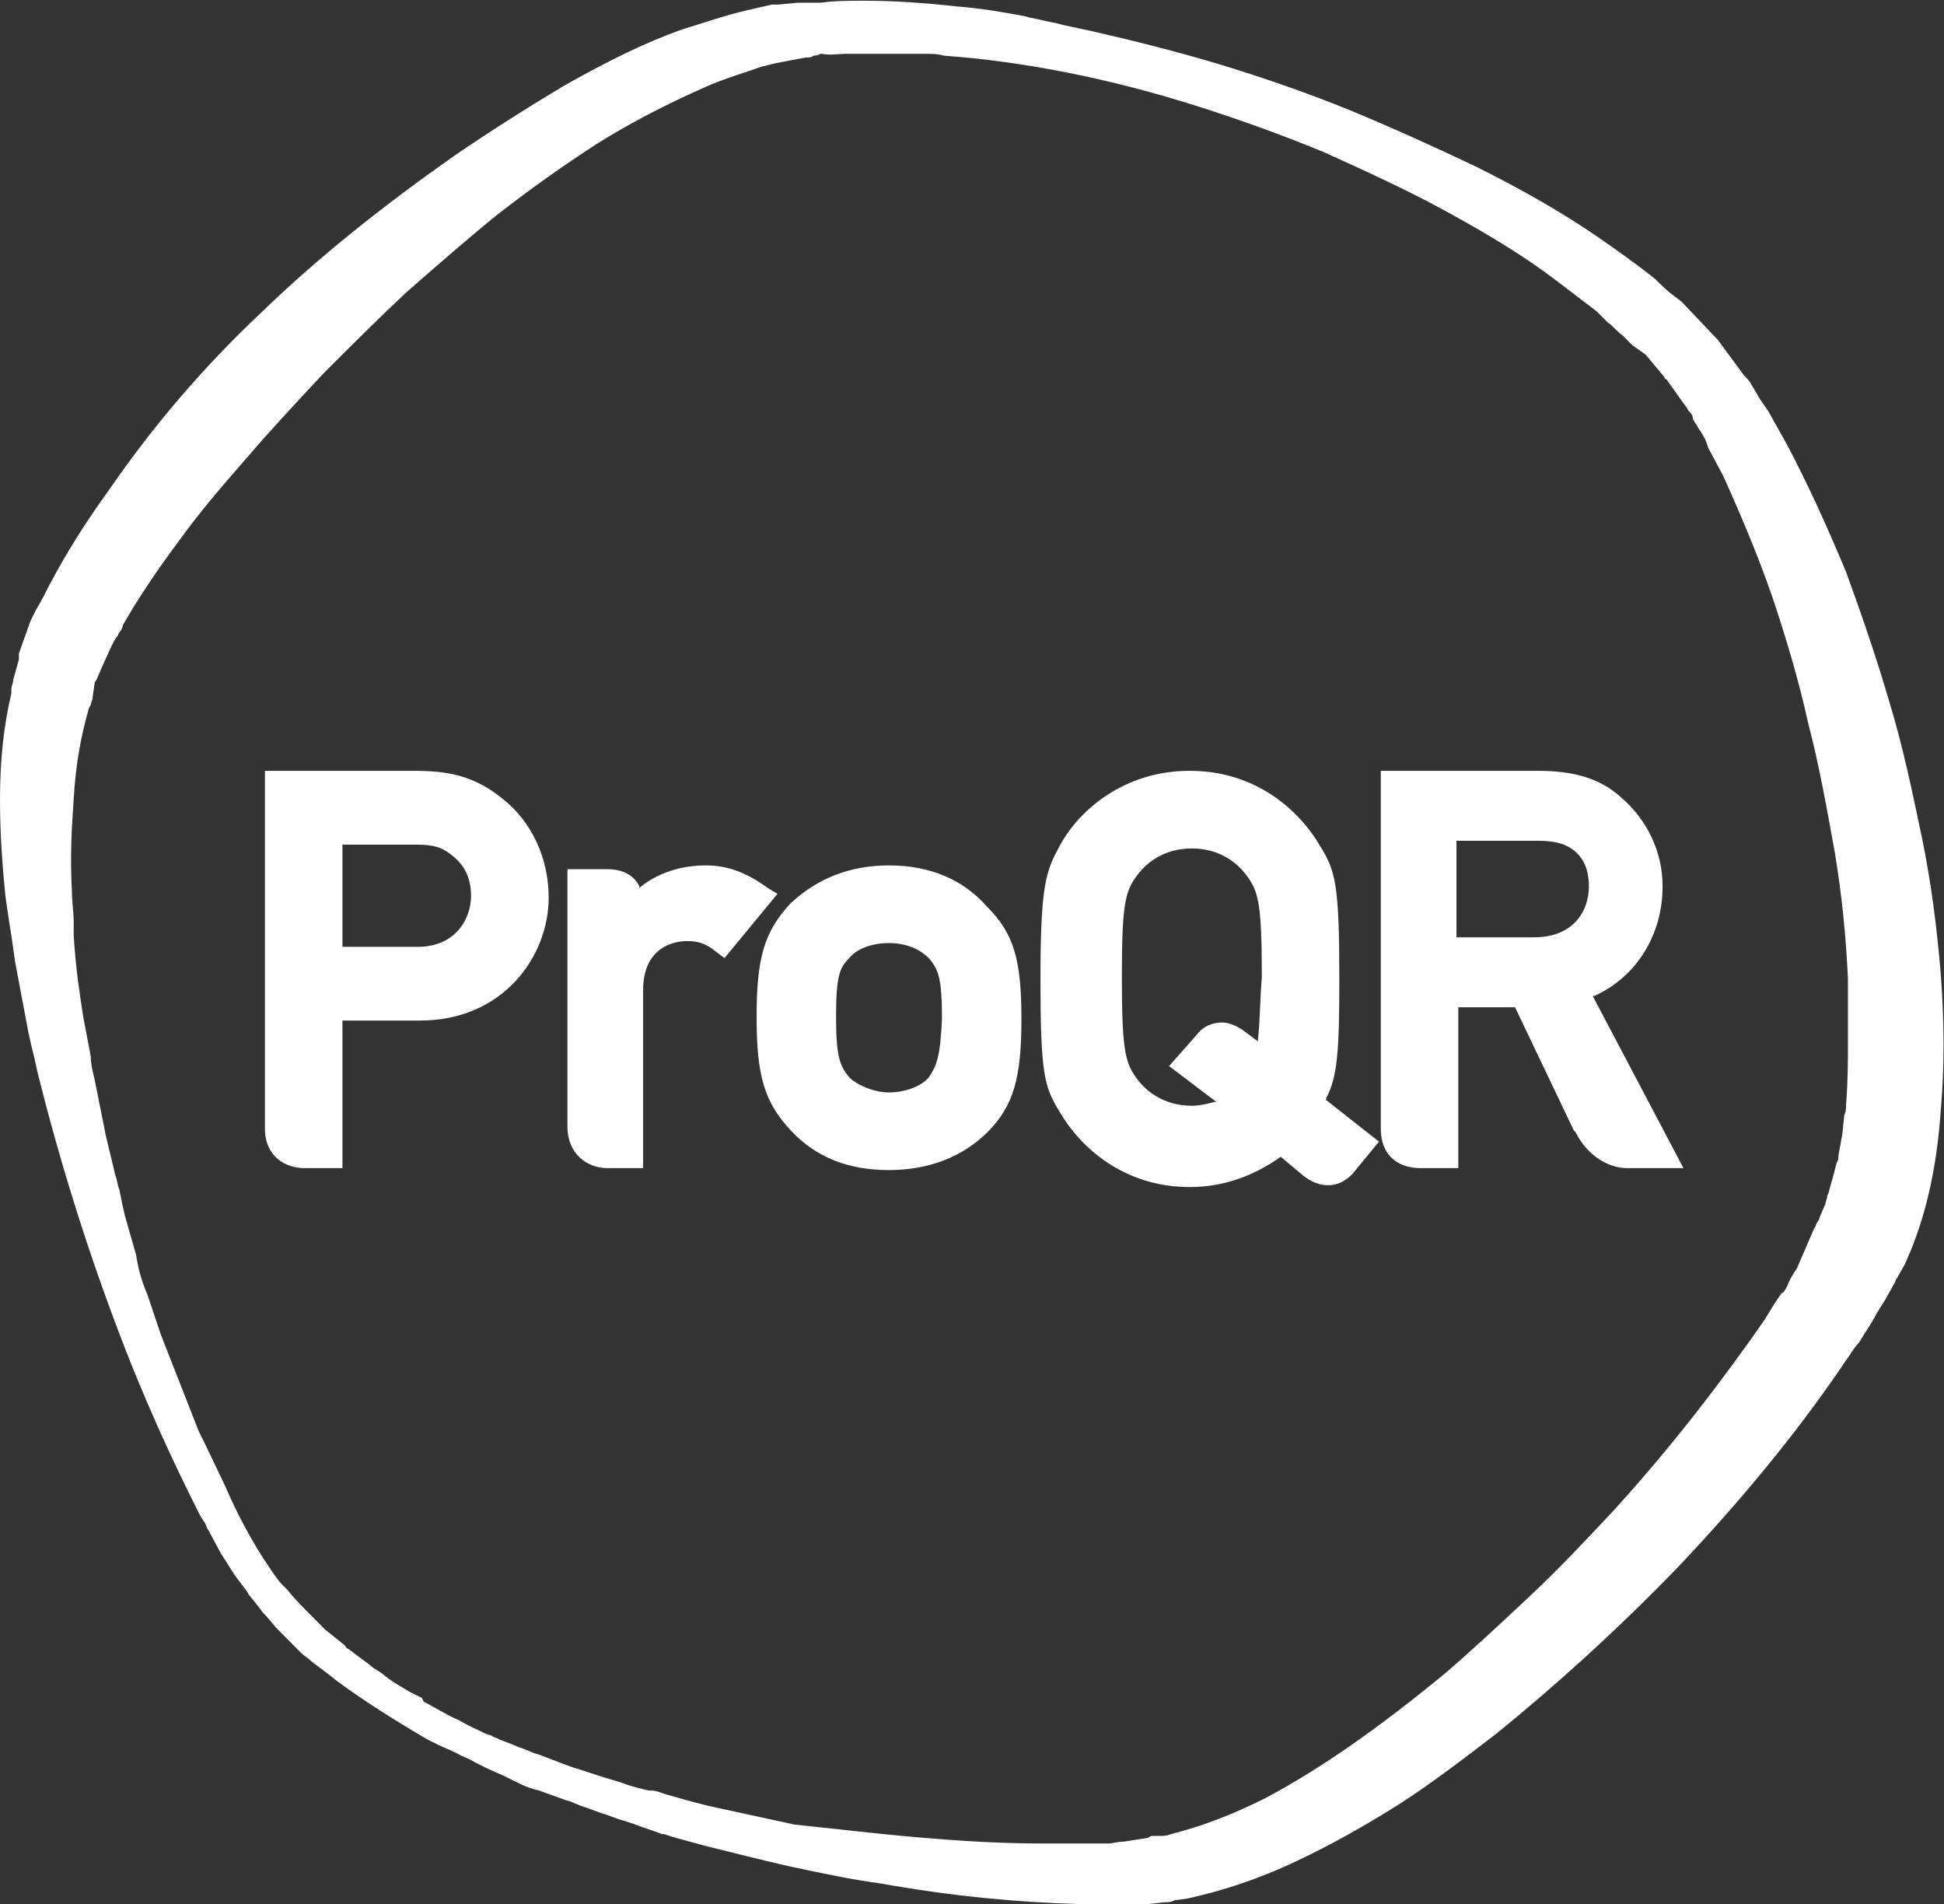
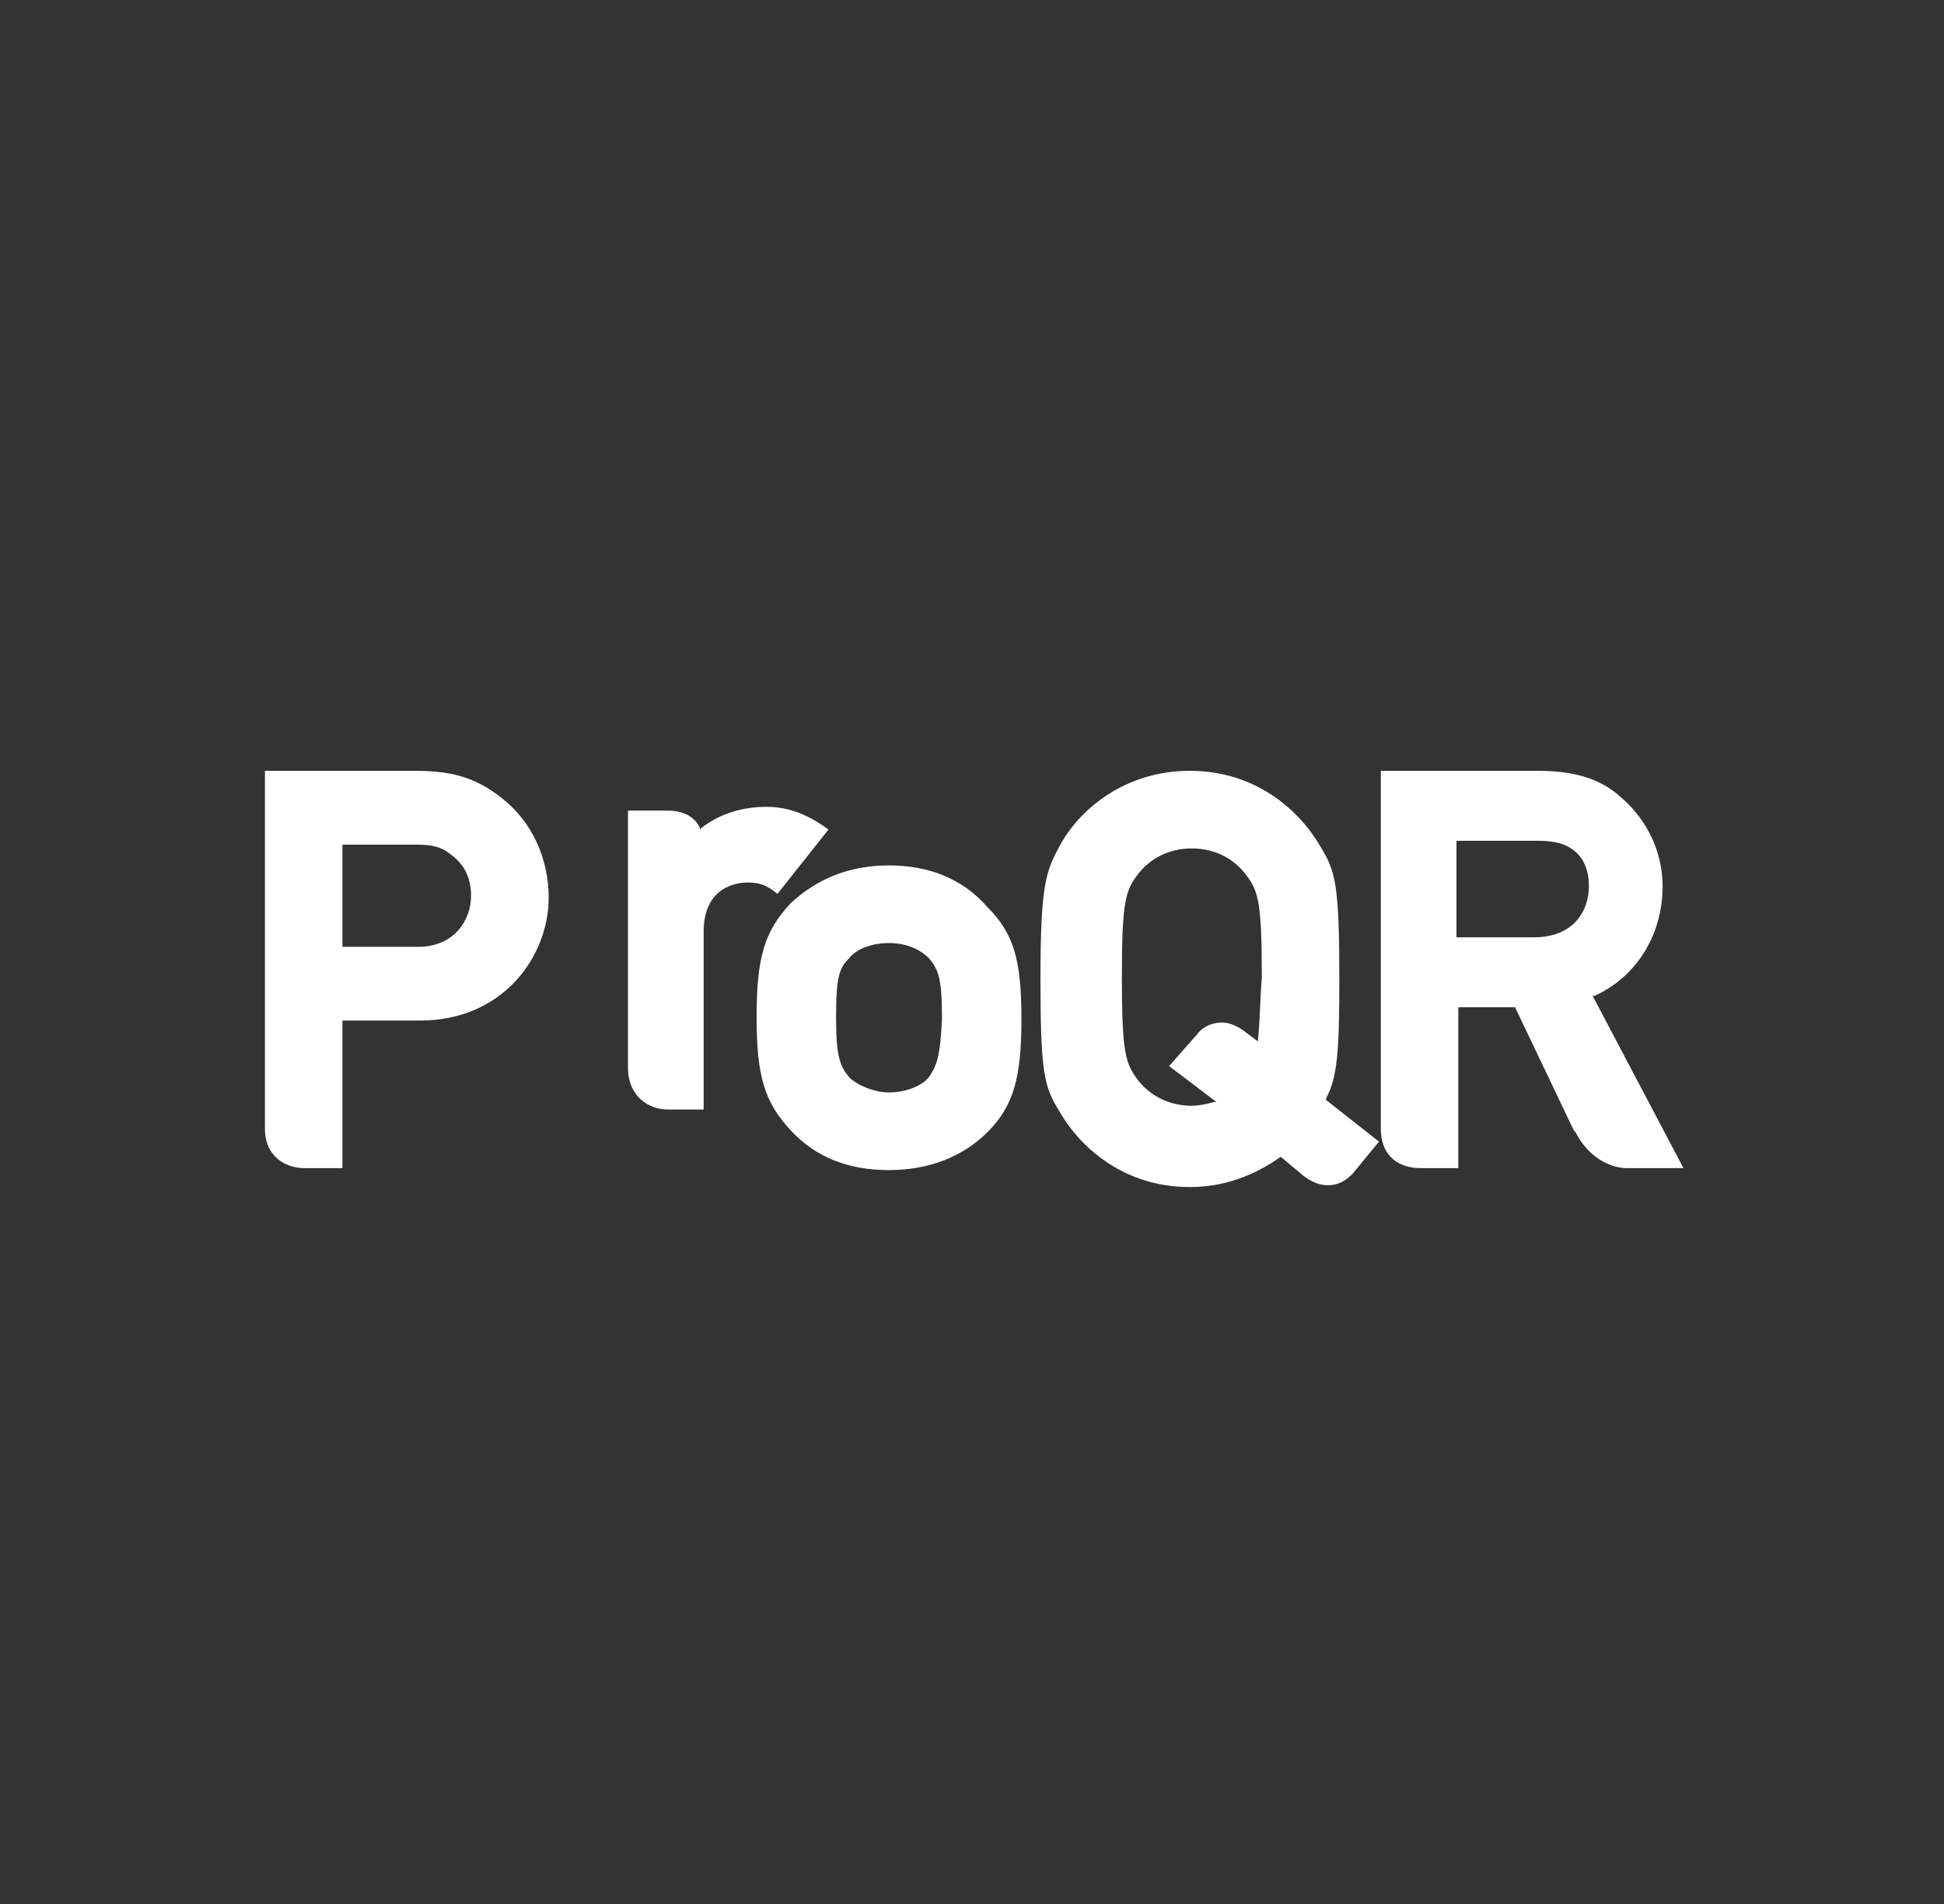
<svg xmlns="http://www.w3.org/2000/svg" version="1.2" viewBox="0 0 1593 1560" width="1593" height="1560">
  <rect x="0" y="0" width="1593" height="1560" fill="#333333" stroke="none" />
  <title>proq-svg</title>
  <style>
		.s0 { fill: #ffffff } 
	</style>
-   <path id="ayFill-1" fill-rule="evenodd" class="s0" d="m672.7 2.2c10.9-1.6 23.3-1.6 35.6-1.6 23.3 0 48.1 1.6 76 4.7 20.1 1.5 37.2 4.7 54.2 7.7l6.2 1.6c7.8 1.5 14 3.1 21.7 4.6l6.2 1.6c7.8 1.5 14 3.1 21.7 4.6 34.1 7.8 71.3 17.1 107 27.9 35.6 10.9 71.3 23.3 105.4 37.2 37.2 15.5 71.3 31 103.8 46.5 37.2 18.6 69.8 37.2 99.2 57.4 15.5 10.8 31 21.7 46.5 34.1 4.7 4.6 9.3 9.3 15.5 13.9l6.2 4.7 27.9 29.4 1.6 1.6 21.7 29.4c3.1 3.1 4.6 4.7 6.2 7.8l4.6 7.7c3.1 6.2 7.8 10.9 10.9 17.1l13.9 24.8c17.1 32.5 32.6 66.6 48.1 103.8 12.4 34.1 24.8 69.8 35.6 107 10.9 35.6 18.6 72.8 26.4 110 7.7 37.2 12.4 74.4 15.5 111.6 3.1 40.3 3.1 77.5 0 113.2-3.1 43.4-10.9 80.6-24.8 114.7-1.6 3.1-3.1 7.7-4.7 10.8l-6.2 10.9c0 0-1.5 1.6-1.5 3.1l-7.8 14-7.7 12.4c-3.1 6.2-6.2 10.8-9.3 15.5l-4.7 7.7c-4.6 4.7-7.7 10.8-12.4 17l-3.1 4.7c-37.2 54.2-80.5 107-133.2 162.7-49.6 51.2-99.2 96.1-148.8 136.4-26.4 20.2-52.7 40.4-79.1 57.4q-44.2 27.9-83.7 46.5c-32.5 15.5-62 24.8-89.9 31l-10.8 1.5c-3.2 1.6-4.7 1.6-7.8 1.6l-13.9 1.5h-57.4c-49.6-1.5-102.3-6.2-162.7-17-23.3-3.1-45-7.8-74.4-14-20.2-4.6-45-10.8-69.8-17l-17-4.7c-6.2-1.5-10.9-3.1-15.5-4.6h-1.6c-7.7-3.1-13.9-4.7-21.7-7.8l-9.3-3.1c-6.2-1.5-12.4-4.6-18.6-6.2l-12.4-4.6c-6.2-1.6-10.9-4.7-17.1-6.2l-21.6-7.8c-6.3-1.5-10.9-3.1-17.1-6.2l-9.3-4.6c-6.2-3.1-10.9-4.7-17.1-7.8l-9.3-4.6c-4.6-3.1-10.8-4.7-15.5-7.8l-13.9-6.2-9.3-4.6c-26.4-15.5-51.2-31-74.4-48.1l-7.8-6.2-12.4-9.3c-3.1-3.1-6.2-4.6-9.3-7.7l-20.1-20.2-7.8-9.3-1.5-1.5c-3.1-3.1-4.7-6.2-6.2-7.8l-6.2-7.7c-1.6-1.5-1.6-3.1-3.1-4.7l-9.3-12.3-7.8-12.4c-1.5-1.6-1.5-3.1-3.1-4.7l-10.8-20.1c-1.6-1.6-1.6-4.7-3.1-6.2l-3.1-4.7c-14-27.9-37.2-74.4-62-137.9-29.5-76-52.7-150.4-71.3-224.8l-3.1-13.9c-1.6-6.2-3.1-12.4-4.7-20.2l-10.8-57.3-3.1-21.7c-1.6-9.3-3.1-20.2-4.7-31-3.1-29.5-4.6-55.8-4.6-80.6 0-32.6 3.1-60.5 9.3-86.8v-3.1c0-3.1 1.5-4.7 1.5-7.8l4.7-17v-4.7l9.3-26.3 4.6-9.3c4.7-7.8 7.8-14 10.9-20.2 13.9-26.3 29.4-51.1 49.6-79 34.1-49.6 75.9-99.3 125.5-145.8 46.5-44.9 99.3-86.7 156.6-127 29.5-20.2 58.9-38.8 89.9-57.4 35.6-20.1 66.7-35.6 97.7-46.5 15.5-4.6 32.5-10.8 52.6-15.5l20.2-4.6h4.6l17.1-1.6zm0 41.8c-3.1 1.6-4.7 1.6-6.2 1.6-1.6 1.5-3.1 1.5-6.2 1.5l-24.8 4.7-12.4 3.1c-12.4 4.6-29.5 9.3-46.5 17-27.9 12.4-58.9 27.9-88.4 46.5-26.3 17.1-52.7 35.7-80.6 57.4-24.8 20.1-49.6 41.8-74.4 63.5-21.7 20.2-43.4 41.9-68.2 66.7-23.2 24.8-43.4 46.5-62 68.2-21.7 24.8-40.3 46.5-55.8 68.2q-27.9 37.2-46.5 69.7c0 1.6-1.5 4.7-3.1 6.2l-1.5 3.1c-1.6 1.6-3.1 4.7-4.7 7.8l-7.7 17-4.7 10.9c-1.5 1.5-1.5 3.1-1.5 3.1l-1.6 10.9c0 3-1.5 4.6-1.5 6.2l-1.6 3.1c-6.2 21.7-10.8 44.9-12.4 74.4-1.5 21.6-3.1 46.5-1.5 74.3 0 9.3 1.5 18.7 1.5 26.4v10.9c1.6 26.3 4.7 46.5 7.8 66.6l6.2 32.6c0 6.2 1.6 12.4 3.1 18.6l9.3 46.5 7.8 32.5c1.5 3.1 1.5 7.8 3.1 10.9 1.5 7.7 3.1 15.5 4.6 21.7l9.3 32.5q2.3 16.3 9.3 32.6l10.9 32.5 31 79 4.6 9.3 17.1 35.7c9.3 21.7 20.1 41.8 31 58.9l9.3 13.9c1.5 1.6 3.1 4.7 6.2 7.8l4.6 4.6c6.2 7.8 14 15.5 20.2 21.7l10.8 10.9 15.5 12.4c1.6 1.5 1.6 3.1 3.1 3.1l18.6 13.9c3.1 3.2 7.8 4.7 10.9 7.8 7.7 6.2 13.9 9.3 21.6 14l9.4 4.6 1.5 3.1c9.3 4.7 18.6 10.9 29.5 15.5 7.7 4.7 15.5 7.8 21.6 10.9l4.7 1.5c1.5 1.6 4.6 1.6 6.2 3.1 4.6 1.5 7.7 3.1 12.4 4.7l3.1 1.5c6.2 1.6 10.9 4.7 17 6.2 12.5 4.6 23.3 9.3 34.1 12.4 9.3 3.1 18.6 6.2 29.5 9.3l4.6 1.5c7.8 3.1 15.5 4.7 21.7 6.2h1.6c4.6 0 7.7 1.6 12.4 3.1 10.8 3.1 21.7 6.2 34.1 9.3l71.3 15.5 72.8 7.8c46.5 4.6 88.4 7.7 130.3 7.7h54.2c3.1 0 7.7-1.5 12.4-1.5l20.1-3.1c1.6-1.6 3.1-1.6 4.7-1.6h4.7c3.1 0 6.2 0 9.3-1.5 24.8-6.2 49.6-15.5 77.5-29.5 46.5-24.7 94.5-58.8 147.2-102.2 21.7-18.6 45-40.3 69.8-63.6 23.2-21.7 46.5-46.5 68.2-69.7 48-52.7 88.3-105.4 124-156.6 4.6-7.7 9.3-15.5 13.9-21.7 1.6 0 1.6-1.5 3.1-3.1l1.6-3.1c1.5-4.7 4.6-9.3 7.7-14l14-32.5c0 0 1.5-1.6 1.5-3.1 1.6-3.1 3.1-4.7 3.1-6.2l4.7-10.9c0-1.5 1.5-4.6 1.5-6.1 0-1.6 1.6-3.1 1.6-4.7 1.5-6.2 3.1-10.8 4.6-17l1.6-6.2c1.5-1.6 1.5-4.7 1.5-6.2l3.1-17.1 1.6-15.5c1.5-3.1 1.5-6.2 1.5-9.3 1.5-18.6 1.5-35.6 1.5-51.1v-51.2c-1.5-32.5-4.6-66.6-10.8-103.8-6.2-34.1-12.4-69.8-21.7-105.4-7.8-35.7-18.6-71.3-29.5-103.9-12.4-35.6-26.3-68.2-40.3-99.2l-12.4-23.2c-1.5-6.2-4.6-10.9-7.7-15.5-1.6-3.1-3.1-4.7-4.7-7.8 0-3.1-1.5-4.6-3.1-6.2-1.5-1.5-1.5-3.1-3.1-4.6l-15.5-21.7c-1.5 0-1.5-1.6-1.5-1.6l-15.5-18.6-10.9-7.7-7.7-7.8c-4.7-3.1-7.8-7.7-12.4-10.8l-9.3-9.3-32.6-24.8c-26.3-20.2-57.3-38.8-91.4-57.4-31-17-65.1-32.5-99.2-48q-51.2-21-102.3-37.2c-72.9-23.3-144.2-37.2-209.3-41.9-4.6-1.5-10.8-1.5-15.5-1.5h-63.5c-6.2-0.1-14 1.5-21.7-0.1z" />
-   <path id="ayFill-4" fill-rule="evenodd" class="s0" d="m809.1 743.1c21.7 21.7 27.9 43.4 27.9 91.5 0 48-6.2 71.3-27.9 93-20.2 20.1-48 31-80.6 31-34.1 0-60.5-10.9-80.6-32.6-21.7-23.3-27.9-44.9-27.9-93 0-48.1 6.2-69.8 27.9-93 21.7-20.1 48-31 80.6-31 32.6 0 60.4 10.9 80.6 34.1zm-37.2 91.5c0-34.2-3.1-40.4-10.8-49.7-6.2-6.2-17.1-12.3-32.6-12.3-13.9 0-26.4 4.6-32.6 12.3-7.7 7.8-10.8 14-10.8 48.1 0 32.6 3.1 40.3 10.8 49.6 6.2 6.2 20.2 12.4 32.6 12.4 12.4 0 26.4-4.7 32.6-12.4 6.2-9.3 9.3-15.5 10.8-48zm423.1-9.4v131.8h-31c-15.5 0-32.5-7.8-32.5-32.6v-292.9h128.6c29.5 0 51.2 6.2 68.2 21.7 21.7 18.6 34.1 45 34.1 72.9 0 40.2-21.7 74.3-55.8 89.8h-1.5l74.4 141.1h-46.5c-12.4 0-31-7.8-41.9-29.4l-1.5-1.6-48.1-100.8zm-1.5-136.4v79.1h63.5c32.6 0 45-21.7 45-41.8 0-14-4.6-23.3-12.4-29.5-6.2-4.7-14-7.8-29.5-7.8zm-556.4 43.5l-43.4 52.6-6.2-4.6c-9.3-7.7-15.5-9.3-24.8-9.3-7.8 0-35.7 3.1-35.7 40.3v145.7h-29.4c-15.5 0-32.6-10.8-32.6-34.1v-210.8h32.6c12.4 0 21.7 4.6 26.3 14v1.5l1.6-1.5c13.9-10.9 32.5-17.1 52.7-17.1 18.6 0 34.1 6.2 51.1 18.6zm449.6 167.4v1.5l43.3 34.1-21.7 26.4c-6.1 6.2-12.3 9.3-20.1 9.3-7.7 0-14-3.1-20.2-7.8l-18.5-15.5c-21.8 15.5-46.6 24.8-74.5 24.8-54.2 0-89.9-32.5-106.9-62-12.4-20.1-15.5-31-15.5-108.5 0-77.5 4.6-88.3 15.5-108.5 15.5-29.4 52.7-62 106.9-62 54.3 0 90 32.6 107 62 12.4 20.2 15.5 31 15.5 108.5 0 58.9-1.5 80.6-10.8 97.7zm-52.7-99.2c0-63.5-3.1-71.3-14-85.2-6.2-7.8-20.1-20.2-43.4-20.2-23.2 0-37.2 12.4-43.4 20.2-10.8 13.9-13.9 21.7-13.9 85.2 0 63.6 3.1 71.3 13.9 85.3 6.2 7.7 20.2 20.1 43.4 20.1 6.2 0 12.4-1.5 18.6-3.1h1.6l-38.8-29.4 23.3-26.4c4.6-6.2 12.4-9.3 20.1-9.3 6.2 0 12.4 3.1 17 6.2l12.4 9.3v-1.6c1.6-12.3 1.6-30.9 3.2-51.1zm-696-169c27.9 0 49.6 3.1 74.4 23.3 23.2 18.6 37.2 48 37.2 80.6 0 48-37.2 100.7-105.4 100.7h-63.6v120.9h-31c-15.5 0-32.5-9.3-32.5-32.5v-293zm3.1 60.5h-60.5v83.7h62c29.5 0 43.4-21.7 43.4-41.9 0-15.5-6.2-26.3-17-34.1-7.8-6.2-15.5-7.7-27.9-7.7z" />
+   <path id="ayFill-4" fill-rule="evenodd" class="s0" d="m809.1 743.1c21.7 21.7 27.9 43.4 27.9 91.5 0 48-6.2 71.3-27.9 93-20.2 20.1-48 31-80.6 31-34.1 0-60.5-10.9-80.6-32.6-21.7-23.3-27.9-44.9-27.9-93 0-48.1 6.2-69.8 27.9-93 21.7-20.1 48-31 80.6-31 32.6 0 60.4 10.9 80.6 34.1zm-37.2 91.5c0-34.2-3.1-40.4-10.8-49.7-6.2-6.2-17.1-12.3-32.6-12.3-13.9 0-26.4 4.6-32.6 12.3-7.7 7.8-10.8 14-10.8 48.1 0 32.6 3.1 40.3 10.8 49.6 6.2 6.2 20.2 12.4 32.6 12.4 12.4 0 26.4-4.7 32.6-12.4 6.2-9.3 9.3-15.5 10.8-48zm423.1-9.4v131.8h-31c-15.5 0-32.5-7.8-32.5-32.6v-292.9h128.6c29.5 0 51.2 6.2 68.2 21.7 21.7 18.6 34.1 45 34.1 72.9 0 40.2-21.7 74.3-55.8 89.8h-1.5l74.4 141.1h-46.5c-12.4 0-31-7.8-41.9-29.4l-1.5-1.6-48.1-100.8zm-1.5-136.4v79.1h63.5c32.6 0 45-21.7 45-41.8 0-14-4.6-23.3-12.4-29.5-6.2-4.7-14-7.8-29.5-7.8zm-556.4 43.5c-9.3-7.7-15.5-9.3-24.8-9.3-7.8 0-35.7 3.1-35.7 40.3v145.7h-29.4c-15.5 0-32.6-10.8-32.6-34.1v-210.8h32.6c12.4 0 21.7 4.6 26.3 14v1.5l1.6-1.5c13.9-10.9 32.5-17.1 52.7-17.1 18.6 0 34.1 6.2 51.1 18.6zm449.6 167.4v1.5l43.3 34.1-21.7 26.4c-6.1 6.2-12.3 9.3-20.1 9.3-7.7 0-14-3.1-20.2-7.8l-18.5-15.5c-21.8 15.5-46.6 24.8-74.5 24.8-54.2 0-89.9-32.5-106.9-62-12.4-20.1-15.5-31-15.5-108.5 0-77.5 4.6-88.3 15.5-108.5 15.5-29.4 52.7-62 106.9-62 54.3 0 90 32.6 107 62 12.4 20.2 15.5 31 15.5 108.5 0 58.9-1.5 80.6-10.8 97.7zm-52.7-99.2c0-63.5-3.1-71.3-14-85.2-6.2-7.8-20.1-20.2-43.4-20.2-23.2 0-37.2 12.4-43.4 20.2-10.8 13.9-13.9 21.7-13.9 85.2 0 63.6 3.1 71.3 13.9 85.3 6.2 7.7 20.2 20.1 43.4 20.1 6.2 0 12.4-1.5 18.6-3.1h1.6l-38.8-29.4 23.3-26.4c4.6-6.2 12.4-9.3 20.1-9.3 6.2 0 12.4 3.1 17 6.2l12.4 9.3v-1.6c1.6-12.3 1.6-30.9 3.2-51.1zm-696-169c27.9 0 49.6 3.1 74.4 23.3 23.2 18.6 37.2 48 37.2 80.6 0 48-37.2 100.7-105.4 100.7h-63.6v120.9h-31c-15.5 0-32.5-9.3-32.5-32.5v-293zm3.1 60.5h-60.5v83.7h62c29.5 0 43.4-21.7 43.4-41.9 0-15.5-6.2-26.3-17-34.1-7.8-6.2-15.5-7.7-27.9-7.7z" />
</svg>